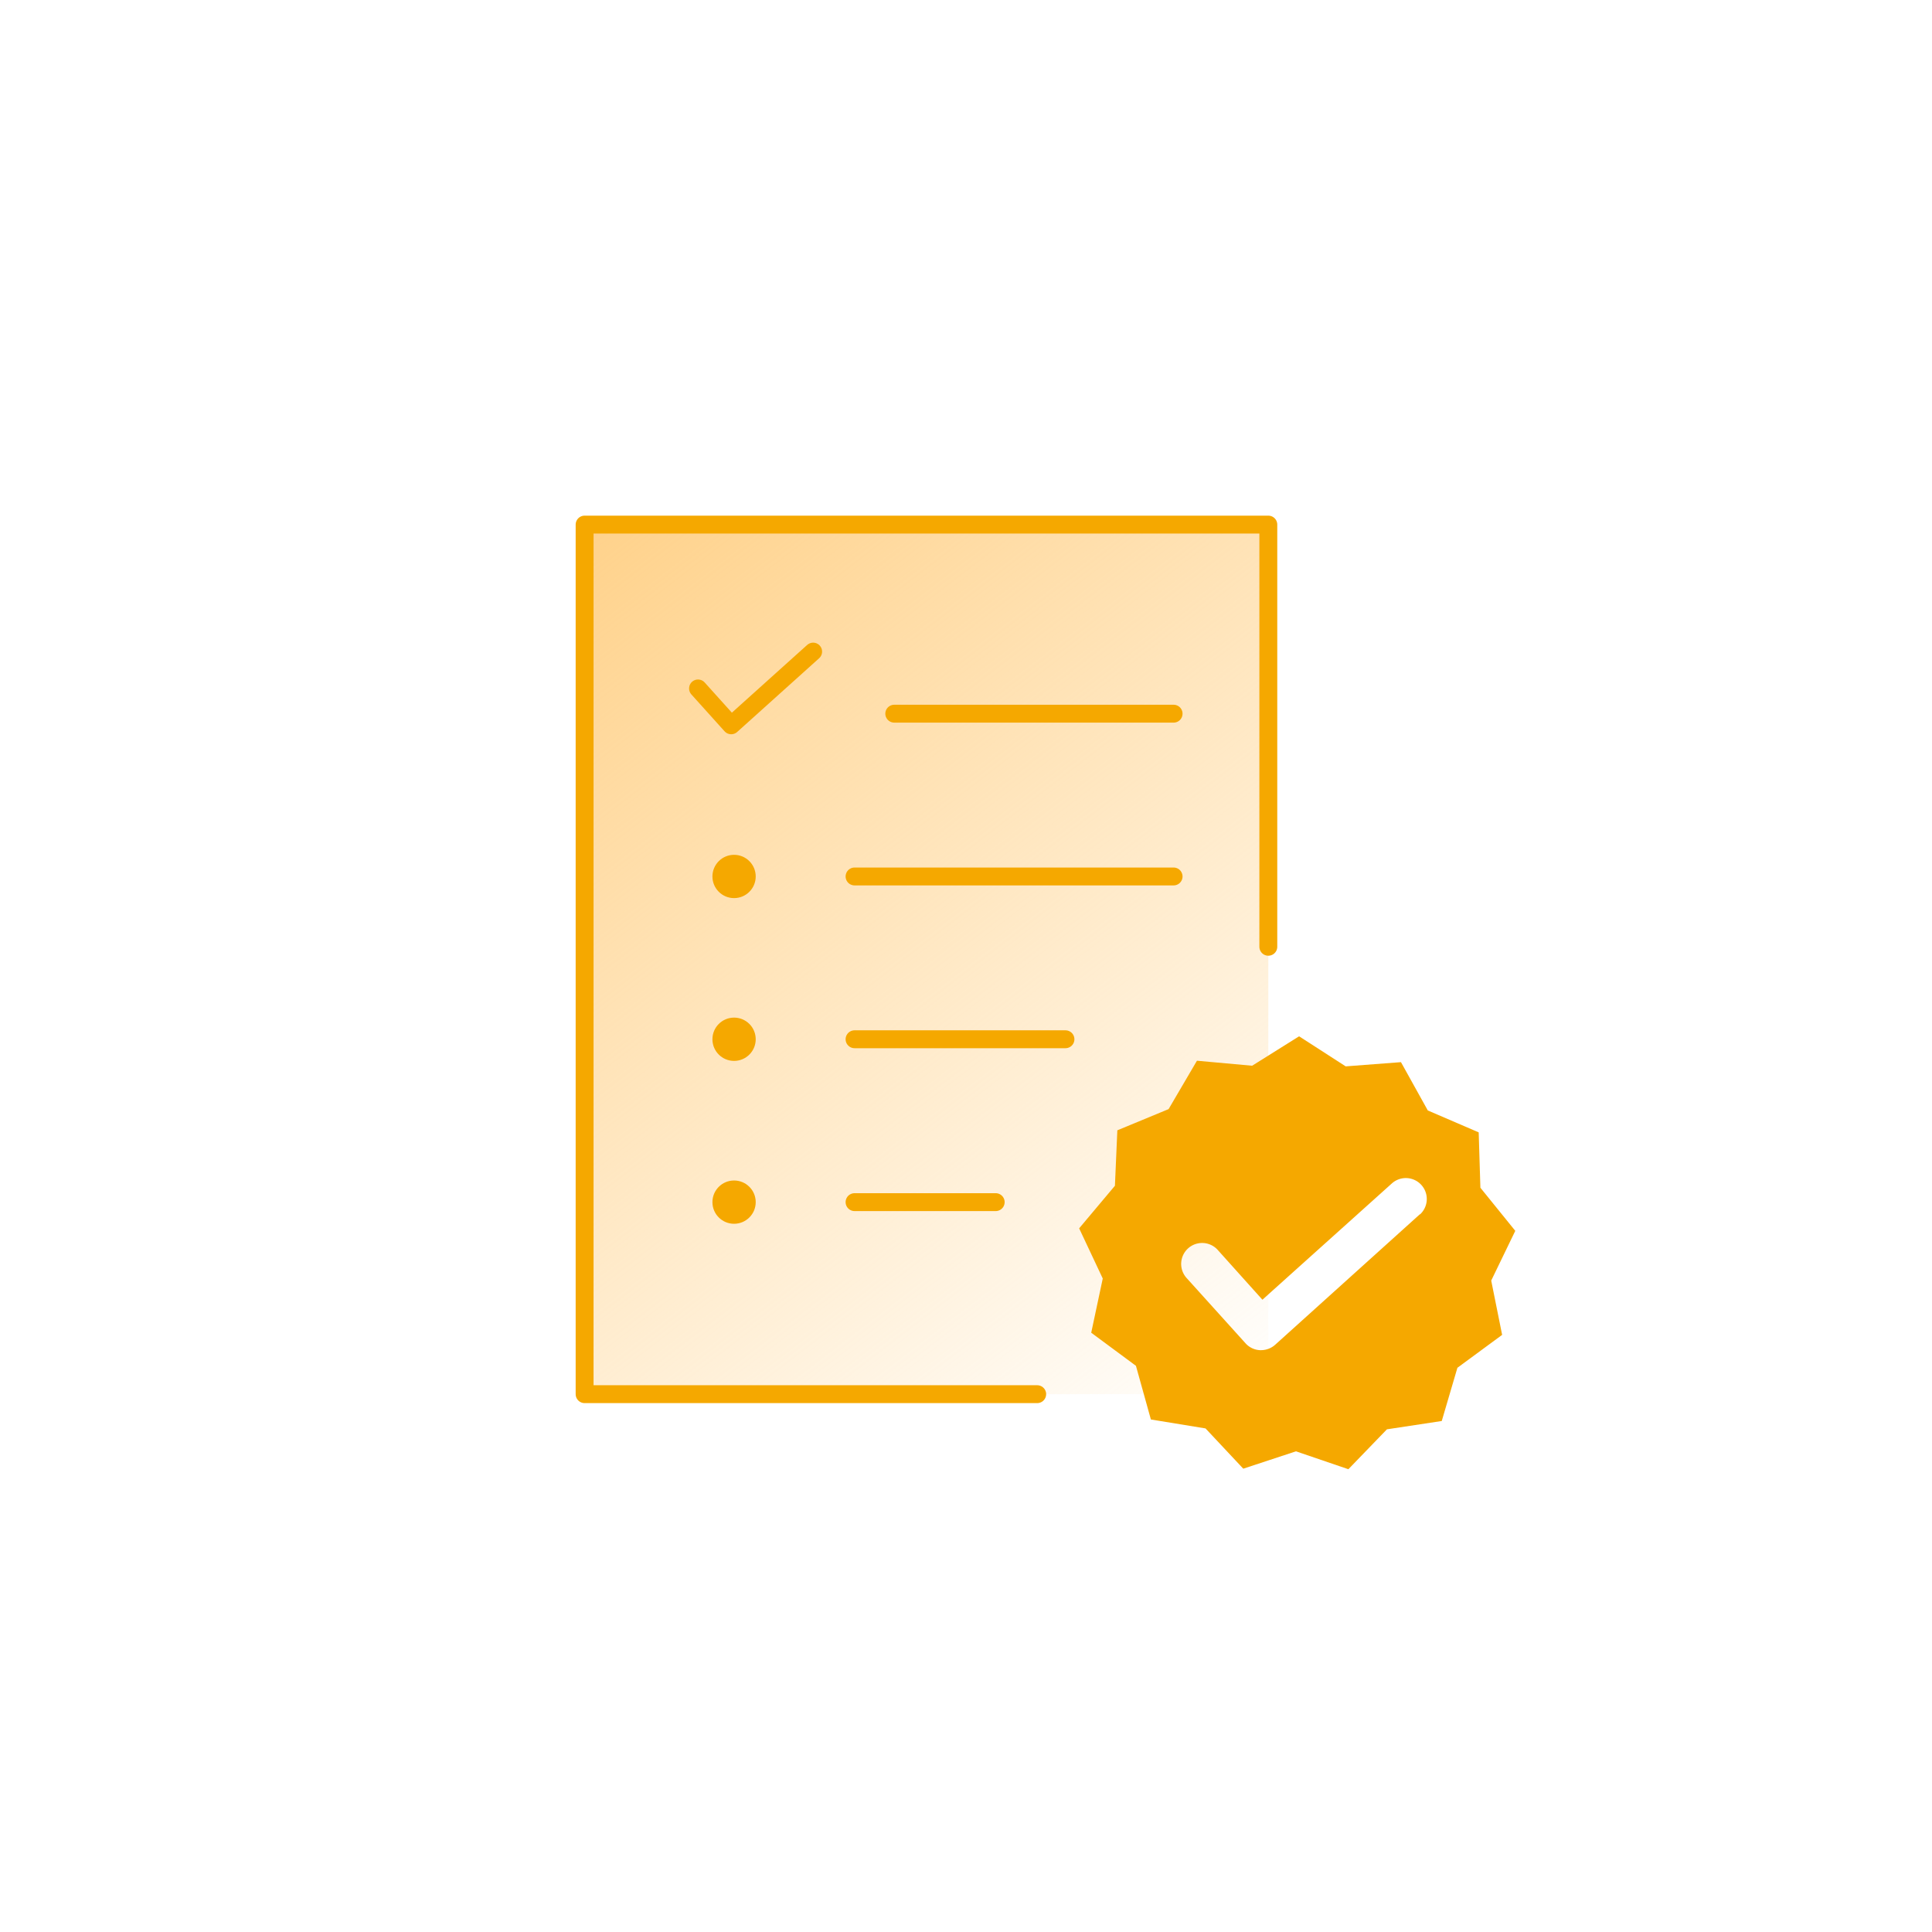
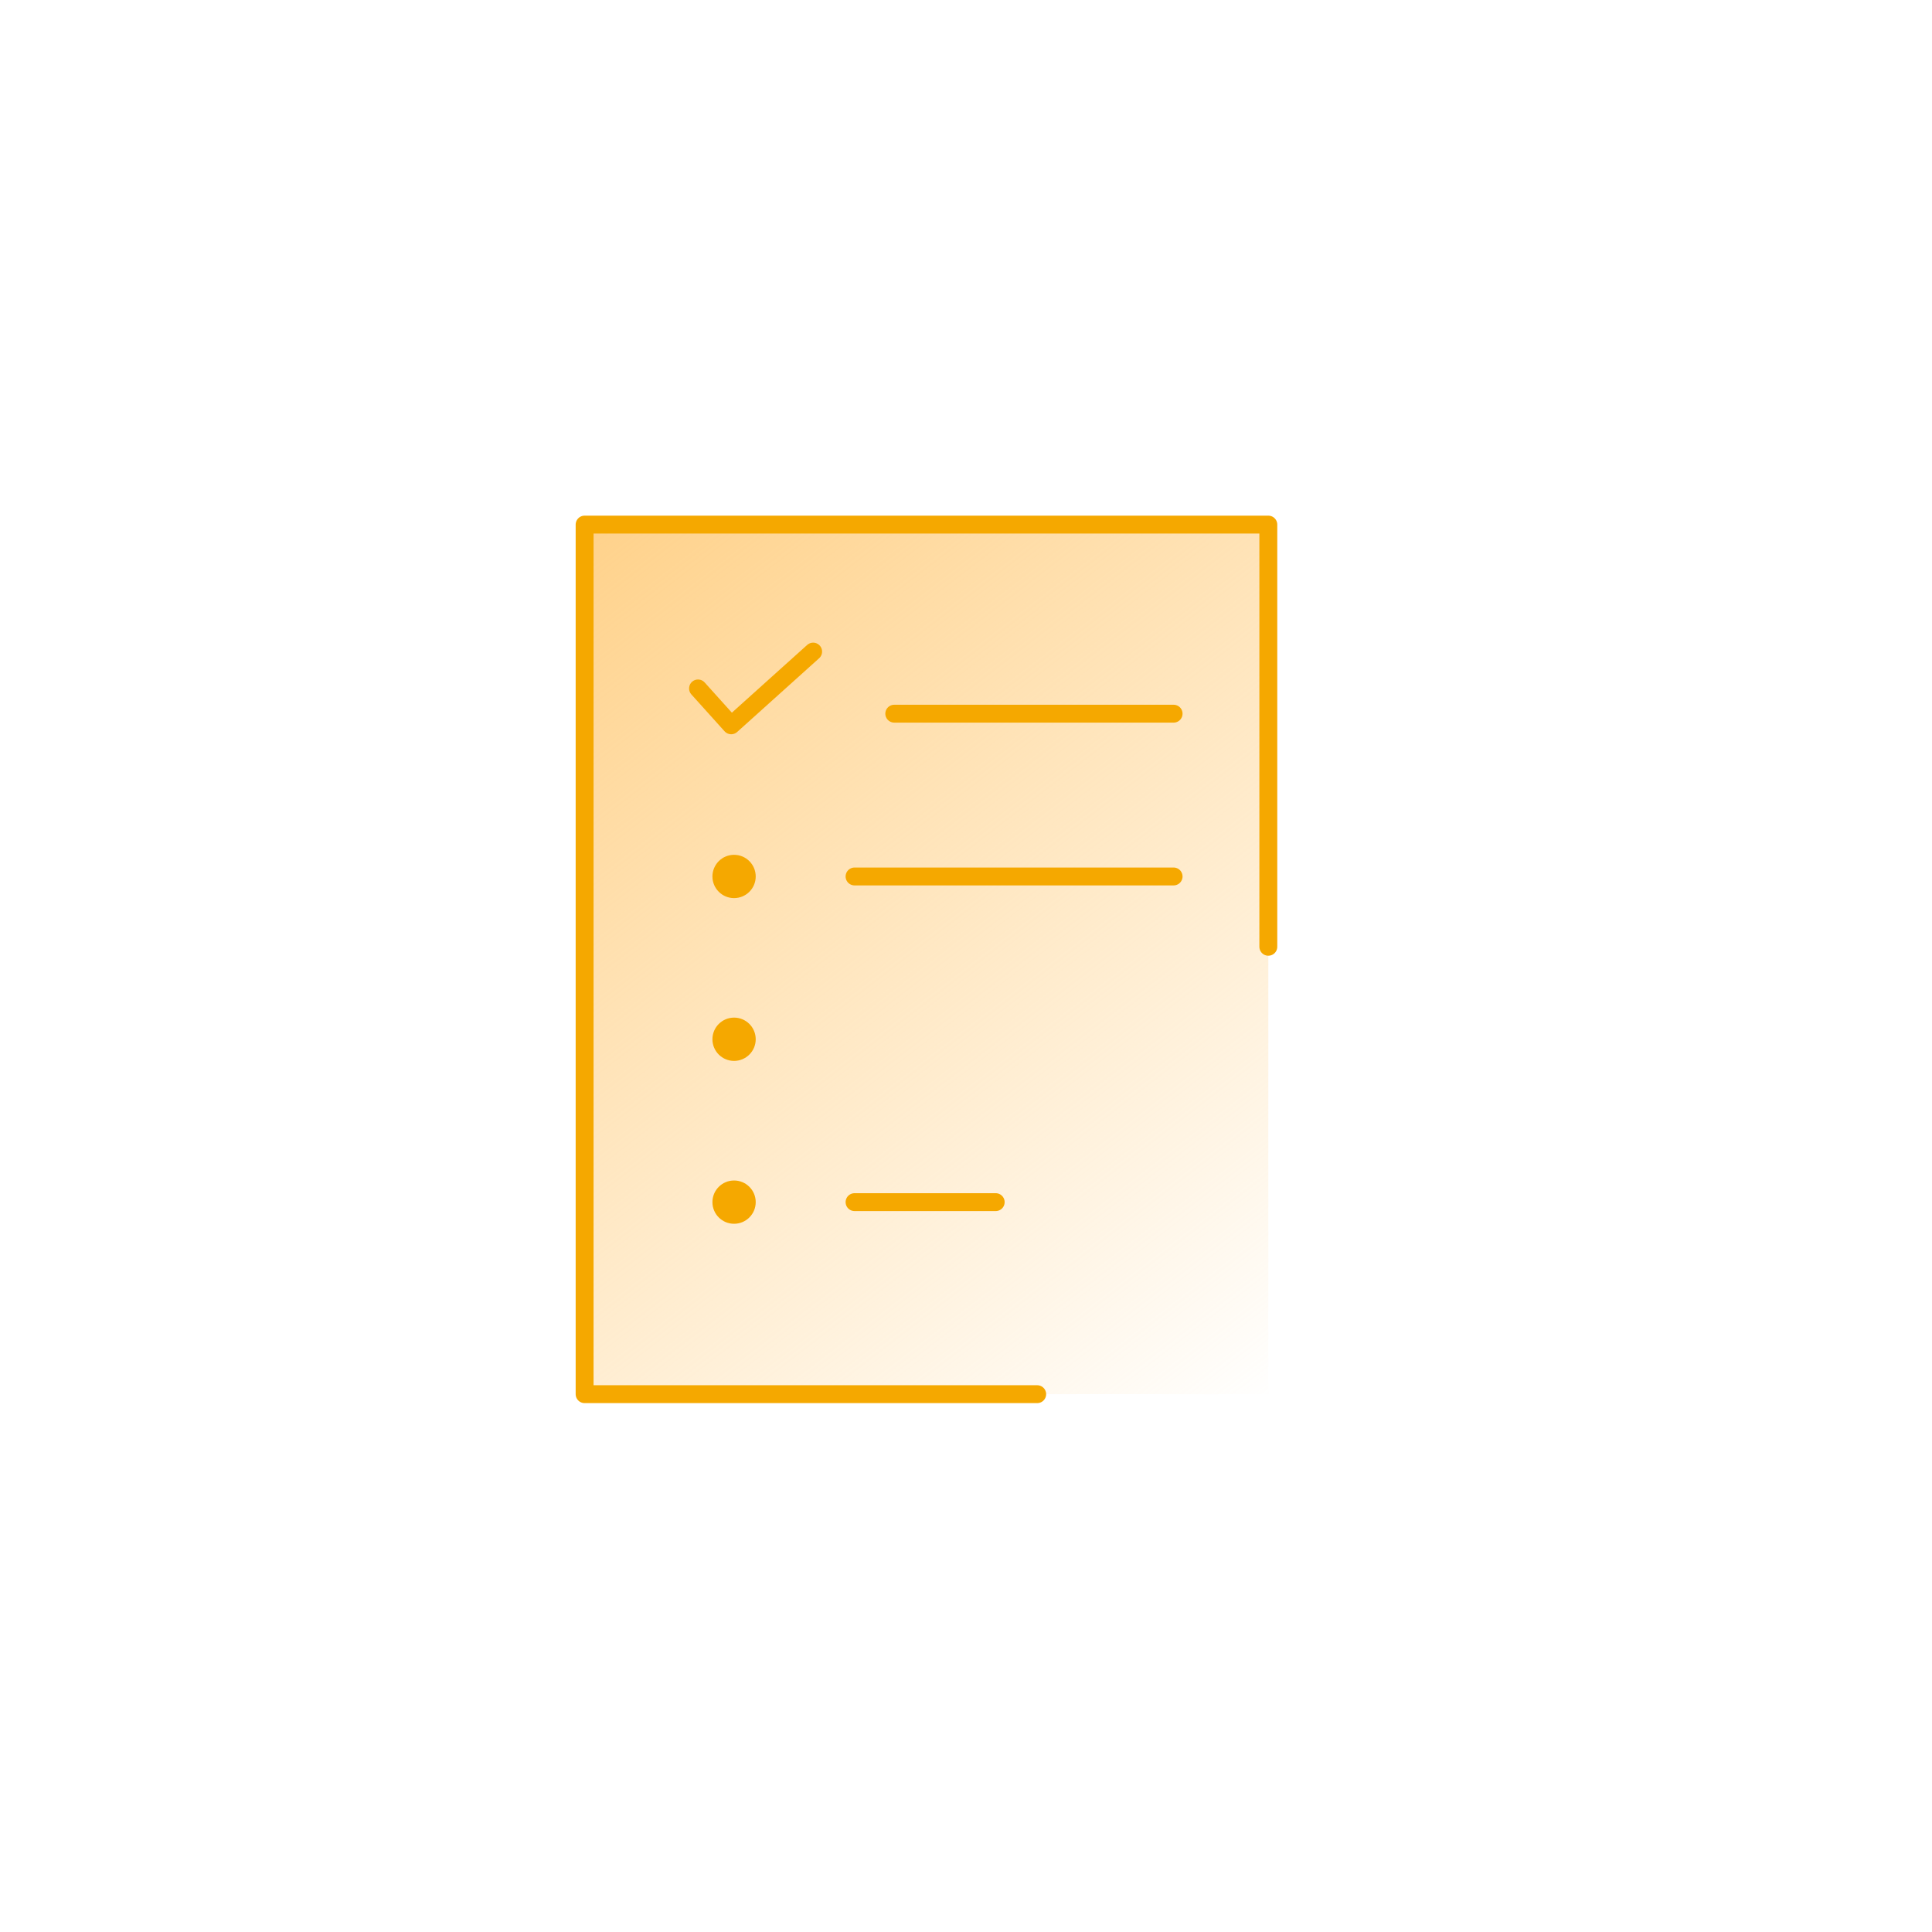
<svg xmlns="http://www.w3.org/2000/svg" id="Layer_1" data-name="Layer 1" viewBox="0 0 216 216">
  <defs>
    <style>.cls-1{fill:url(#linear-gradient);}.cls-2{fill:none;stroke:#f5a800;stroke-linecap:round;stroke-linejoin:round;stroke-width:2px;}.cls-3{fill:#f5a800;}</style>
    <linearGradient id="linear-gradient" x1="66.31" y1="58.83" x2="142.05" y2="157.24" gradientUnits="userSpaceOnUse">
      <stop offset="0" stop-color="#ffd28b" />
      <stop offset="1" stop-color="#ffd28b" stop-opacity="0" />
    </linearGradient>
  </defs>
  <rect class="cls-1" x="65.36" y="58.64" width="76.44" height="97.23" />
  <line class="cls-2" x1="99.98" y1="79.79" x2="131.21" y2="79.79" />
  <line class="cls-2" x1="95.54" y1="97.99" x2="131.21" y2="97.99" />
-   <line class="cls-2" x1="95.54" y1="116.19" x2="119.12" y2="116.19" />
  <line class="cls-2" x1="95.54" y1="134.4" x2="111.32" y2="134.4" />
  <polyline class="cls-2" points="78.04 76.97 81.75 81.09 90.91 72.85" />
  <circle class="cls-3" cx="82.07" cy="97.99" r="2.42" />
  <circle class="cls-3" cx="82.07" cy="116.19" r="2.42" />
  <circle class="cls-3" cx="82.07" cy="134.4" r="2.42" />
-   <path class="cls-3" d="M169.41,137.61l-3.9-4.82-.19-6.19-5.69-2.45-3-5.4-6.18.47-5.21-3.36-5.25,3.29-6.17-.56L130.65,124l-5.73,2.37-.27,6.2-4,4.76,2.64,5.61L122,149,127,152.7l1.67,6,6.11,1L139,164.2l5.89-1.94,5.86,2,4.31-4.46,6.13-.93,1.75-5.95,5-3.68-1.22-6.07Zm-10.65-1.87-16.2,14.61a2.38,2.38,0,0,1-1.57.6h-.12a2.31,2.31,0,0,1-1.62-.77l-6.59-7.3a2.34,2.34,0,0,1,3.48-3.14l5,5.57,14.47-13a2.34,2.34,0,1,1,3.13,3.48Z" />
  <polyline class="cls-2" points="115.96 155.87 65.36 155.87 65.36 58.65 141.8 58.65 141.8 105.85" />
</svg>